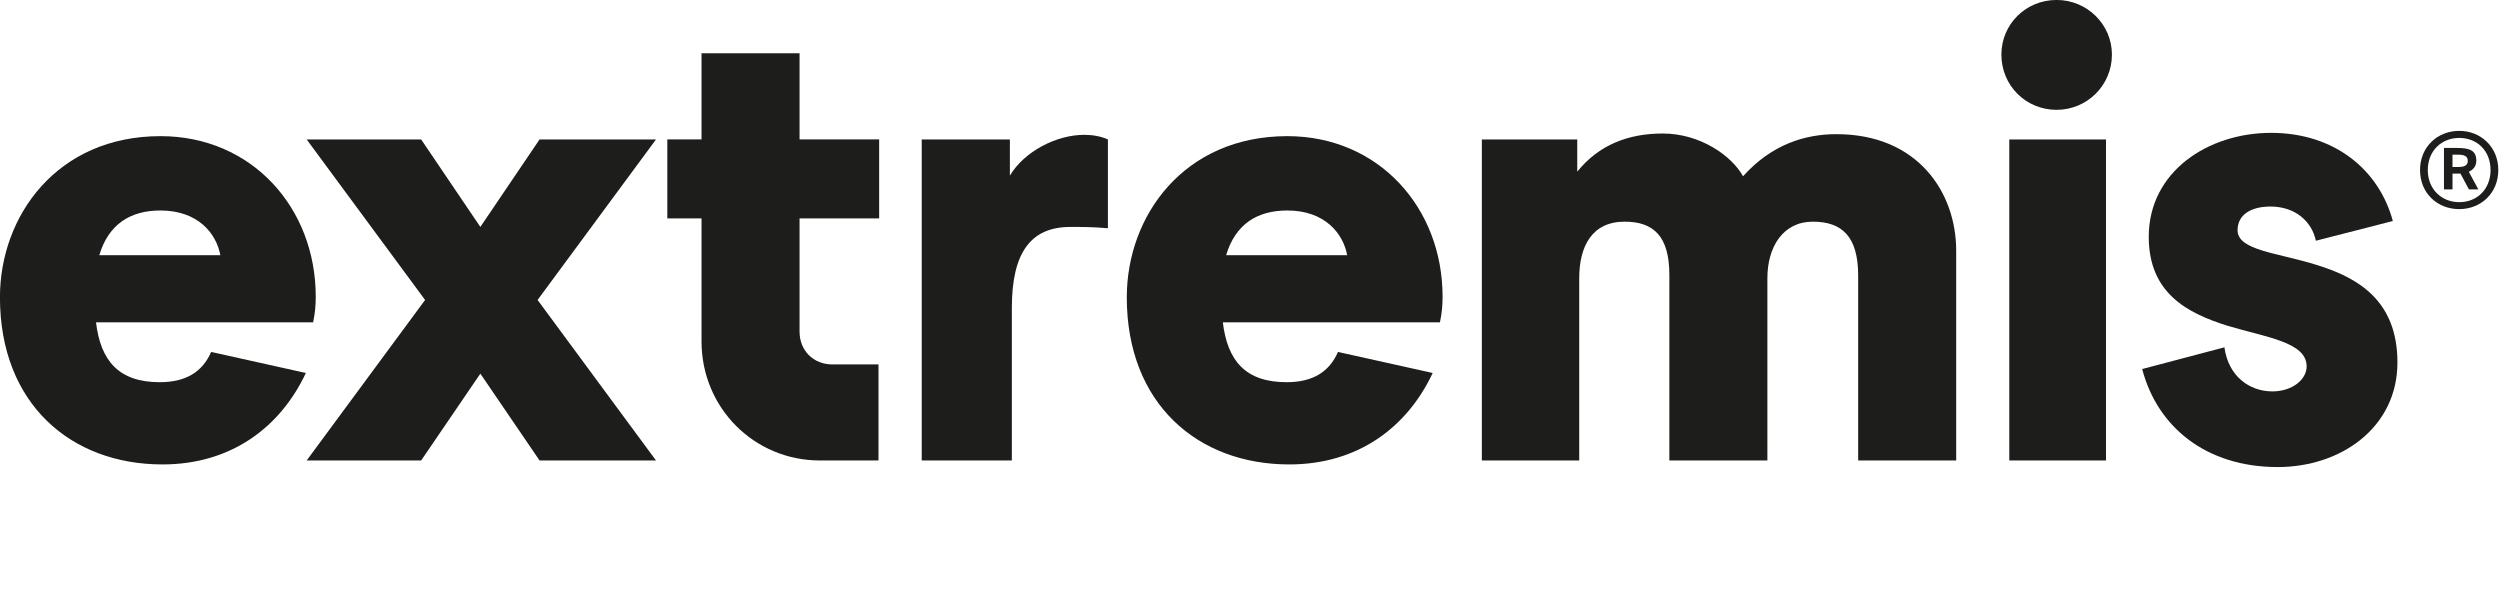
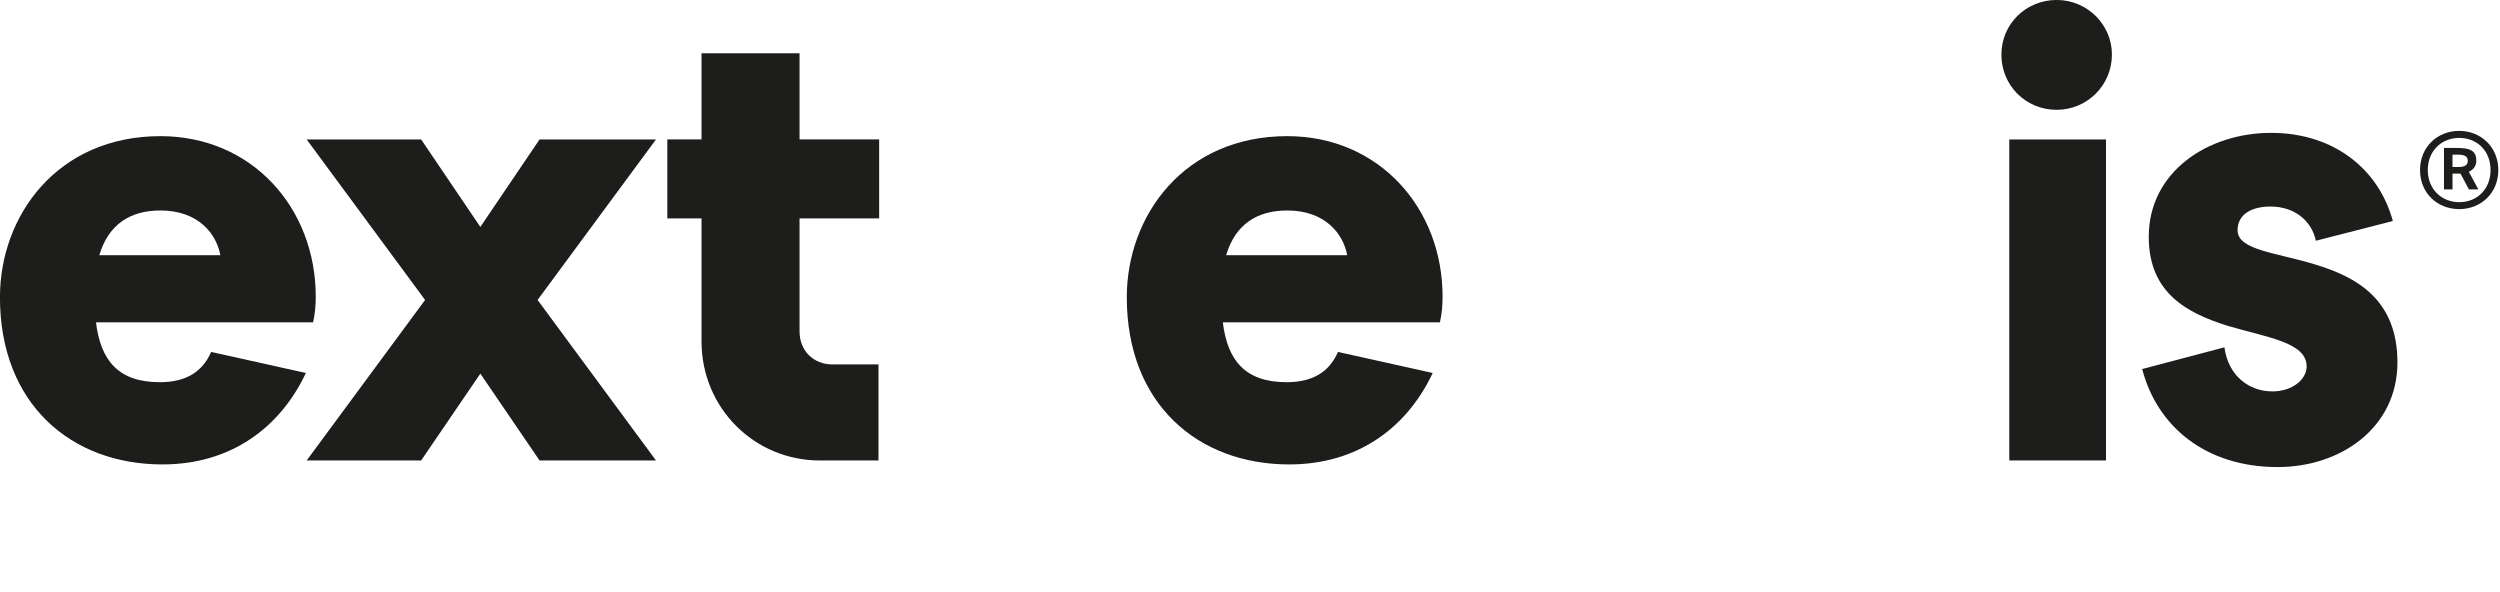
<svg xmlns="http://www.w3.org/2000/svg" style="fill-rule:evenodd;clip-rule:evenodd;stroke-linejoin:round;stroke-miterlimit:2;" xml:space="preserve" version="1.1" viewBox="0 0 1754 415" height="100%" width="100%">
  <g transform="matrix(1,0,0,1,-231.057,8.52651e-14)">
    <g transform="matrix(1,0,0,1,-310.191,-258.533)">
      <g transform="matrix(3.297,0,0,3.297,295.766,53.932)" id="Extremis">
        <g>
          <g>
            <g transform="matrix(1,0,0,1,95.586,135.548)">
              <path style="fill:rgb(29,29,27);fill-rule:nonzero;" d="M0,-19.18L25.76,-19.18C24.92,-23.8 21,-28.7 13.02,-28.7C6.58,-28.7 1.96,-25.76 0,-19.18M45.5,-4.9L-0.7,-4.9C0.28,3.22 4.06,7.84 12.88,7.84C18.48,7.84 21.98,5.6 23.8,1.4L43.96,5.879C38.5,17.499 28,25.34 13.44,25.34C-6.02,25.34 -21.14,12.459 -21.14,-10.221C-21.14,-27.58 -8.96,-44.52 13.02,-44.52C32.48,-44.52 46.06,-29.26 46.06,-10.36C46.06,-8.541 45.92,-6.86 45.5,-4.9" />
            </g>
            <g transform="matrix(1,0,0,1,164.914,125.887)">
              <path style="fill:rgb(29,29,27);fill-rule:nonzero;" d="M0,0.001L-25.2,-34.159L-0.84,-34.159L11.76,-15.539L24.36,-34.159L49.14,-34.159L23.94,0.001L49.14,34.16L24.36,34.16L11.76,15.681L-0.84,34.16L-25.2,34.16L0,0.001Z" />
            </g>
            <g transform="matrix(1,0,0,1,244.601,124.907)">
              <path style="fill:rgb(29,29,27);fill-rule:nonzero;" d="M0,-16.38L0,7.7C0,11.761 2.94,14.7 7,14.7L16.8,14.7L16.8,35.14L4.34,35.14C-9.66,35.14 -20.86,23.94 -20.86,9.8L-20.86,-16.38L-28.14,-16.38L-28.14,-33.18L-20.86,-33.18L-20.86,-51.52L0,-51.52L0,-33.18L16.94,-33.18L16.94,-16.38L0,-16.38Z" />
            </g>
            <g transform="matrix(1,0,0,1,270.598,159.067)">
-               <path style="fill:rgb(29,29,27);fill-rule:nonzero;" d="M0,-67.339L18.76,-67.339L18.76,-59.639C21.84,-64.819 28.7,-68.319 34.58,-68.319C36.26,-68.319 38.08,-68.039 39.62,-67.339L39.62,-48.439C36.54,-48.719 34.02,-48.719 31.64,-48.719C23.1,-48.719 19.18,-43.119 19.18,-31.499L19.18,0.98L0,0.98L0,-67.339Z" />
-             </g>
+               </g>
            <g transform="matrix(1,0,0,1,335.376,135.548)">
              <path style="fill:rgb(29,29,27);fill-rule:nonzero;" d="M0,-19.18L25.76,-19.18C24.92,-23.8 20.999,-28.7 13.02,-28.7C6.579,-28.7 1.96,-25.76 0,-19.18M45.499,-4.9L-0.7,-4.9C0.279,3.22 4.06,7.84 12.88,7.84C18.479,7.84 21.979,5.6 23.8,1.4L43.959,5.879C38.499,17.499 27.999,25.34 13.439,25.34C-6.02,25.34 -21.14,12.459 -21.14,-10.221C-21.14,-27.58 -8.96,-44.52 13.02,-44.52C32.479,-44.52 46.06,-29.26 46.06,-10.36C46.06,-8.541 45.92,-6.86 45.499,-4.9" />
            </g>
            <g transform="matrix(1,0,0,1,389.794,158.787)">
-               <path style="fill:rgb(29,29,27);fill-rule:nonzero;" d="M0,-67.059L20.3,-67.059L20.3,-60.199C24.919,-65.939 31.22,-68.319 38.499,-68.319C46.479,-68.319 53.199,-63.559 55.58,-59.219C61.739,-66.079 68.879,-68.179 75.46,-68.179C92.819,-68.179 100.939,-55.719 100.939,-43.399L100.939,1.26L80.08,1.26L80.08,-38.079C80.08,-46.479 76.58,-49.559 70.419,-49.559C64.119,-49.559 60.76,-44.239 60.76,-37.519L60.76,1.26L39.899,1.26L39.899,-38.219C39.899,-46.479 36.539,-49.559 30.379,-49.559C23.38,-49.559 20.72,-44.239 20.72,-37.519L20.72,1.26L0,1.26L0,-67.059Z" />
-             </g>
+               </g>
            <g transform="matrix(1,0,0,1,0,-6.244)">
              <path style="fill:rgb(29,29,27);fill-rule:nonzero;" d="M502.031,97.972L522.611,97.972L522.611,166.291L502.031,166.291L502.031,97.972ZM500.351,79.912C500.351,73.472 505.531,68.292 512.112,68.292C518.552,68.292 523.871,73.472 523.871,79.912C523.871,86.492 518.552,91.672 512.112,91.672C505.531,91.672 500.351,86.492 500.351,79.912" />
            </g>
            <g transform="matrix(1,0,0,1,530.31,111.187)">
              <path style="fill:rgb(29,29,27);fill-rule:nonzero;" d="M0,29.401L17.5,24.781C18.34,30.94 22.819,34.161 27.72,34.161C31.92,34.161 34.999,31.64 34.999,28.84C34.999,23.661 26.46,22.681 18.06,20.161C9.66,17.501 1.399,13.3 1.399,1.261C1.399,-12.599 14,-20.859 27.439,-20.859C40.88,-20.859 50.399,-13.019 53.34,-2.099L36.96,2.101C36.119,-1.959 32.619,-5.179 27.3,-5.179C23.239,-5.179 20.3,-3.499 20.3,-0.14C20.3,4.201 28.84,4.621 37.239,7.281C45.78,9.941 54.319,14.701 54.319,28.001C54.319,41.86 42.28,50.26 28.84,50.26C13.579,50.26 3.22,41.72 0,29.401" />
            </g>
            <g transform="matrix(1,0,0,1,597.536,101.492)">
              <path style="fill:rgb(29,29,27);fill-rule:nonzero;" d="M0,-6.522L-1.187,-6.522L-1.187,-3.903L0.098,-3.903C1.479,-3.903 2.061,-4.34 2.061,-5.212C2.061,-6.255 1.213,-6.522 0,-6.522M0.51,-2.498L-1.187,-2.498L-1.187,0.872L-3.005,0.872L-3.005,-7.952L-0.291,-7.952C2.328,-7.952 3.88,-7.515 3.88,-5.237C3.88,-4.268 3.395,-3.37 2.28,-2.885L4.315,0.872L2.304,0.872L0.51,-2.498ZM0.243,3.587C4.049,3.587 6.909,0.824 6.909,-3.25C6.909,-7.346 4.049,-10.085 0.243,-10.085C-3.515,-10.085 -6.448,-7.346 -6.448,-3.25C-6.448,0.824 -3.515,3.587 0.243,3.587M0.243,-11.588C4.824,-11.588 8.558,-8.169 8.558,-3.25C8.558,1.696 4.824,5.066 0.243,5.066C-4.387,5.066 -8.097,1.696 -8.097,-3.25C-8.097,-8.169 -4.387,-11.588 0.243,-11.588" />
            </g>
          </g>
        </g>
      </g>
      <g transform="matrix(0.881,0,0,0.214,442.28,584.659)">
        <rect style="fill:none;" height="415" width="1990.47" y="0" x="112.369" />
      </g>
      <g transform="matrix(0.881,0,0,0.214,442.28,261.511)">
        <rect style="fill:none;" height="415" width="1990.47" y="0" x="112.369" />
      </g>
    </g>
  </g>
</svg>